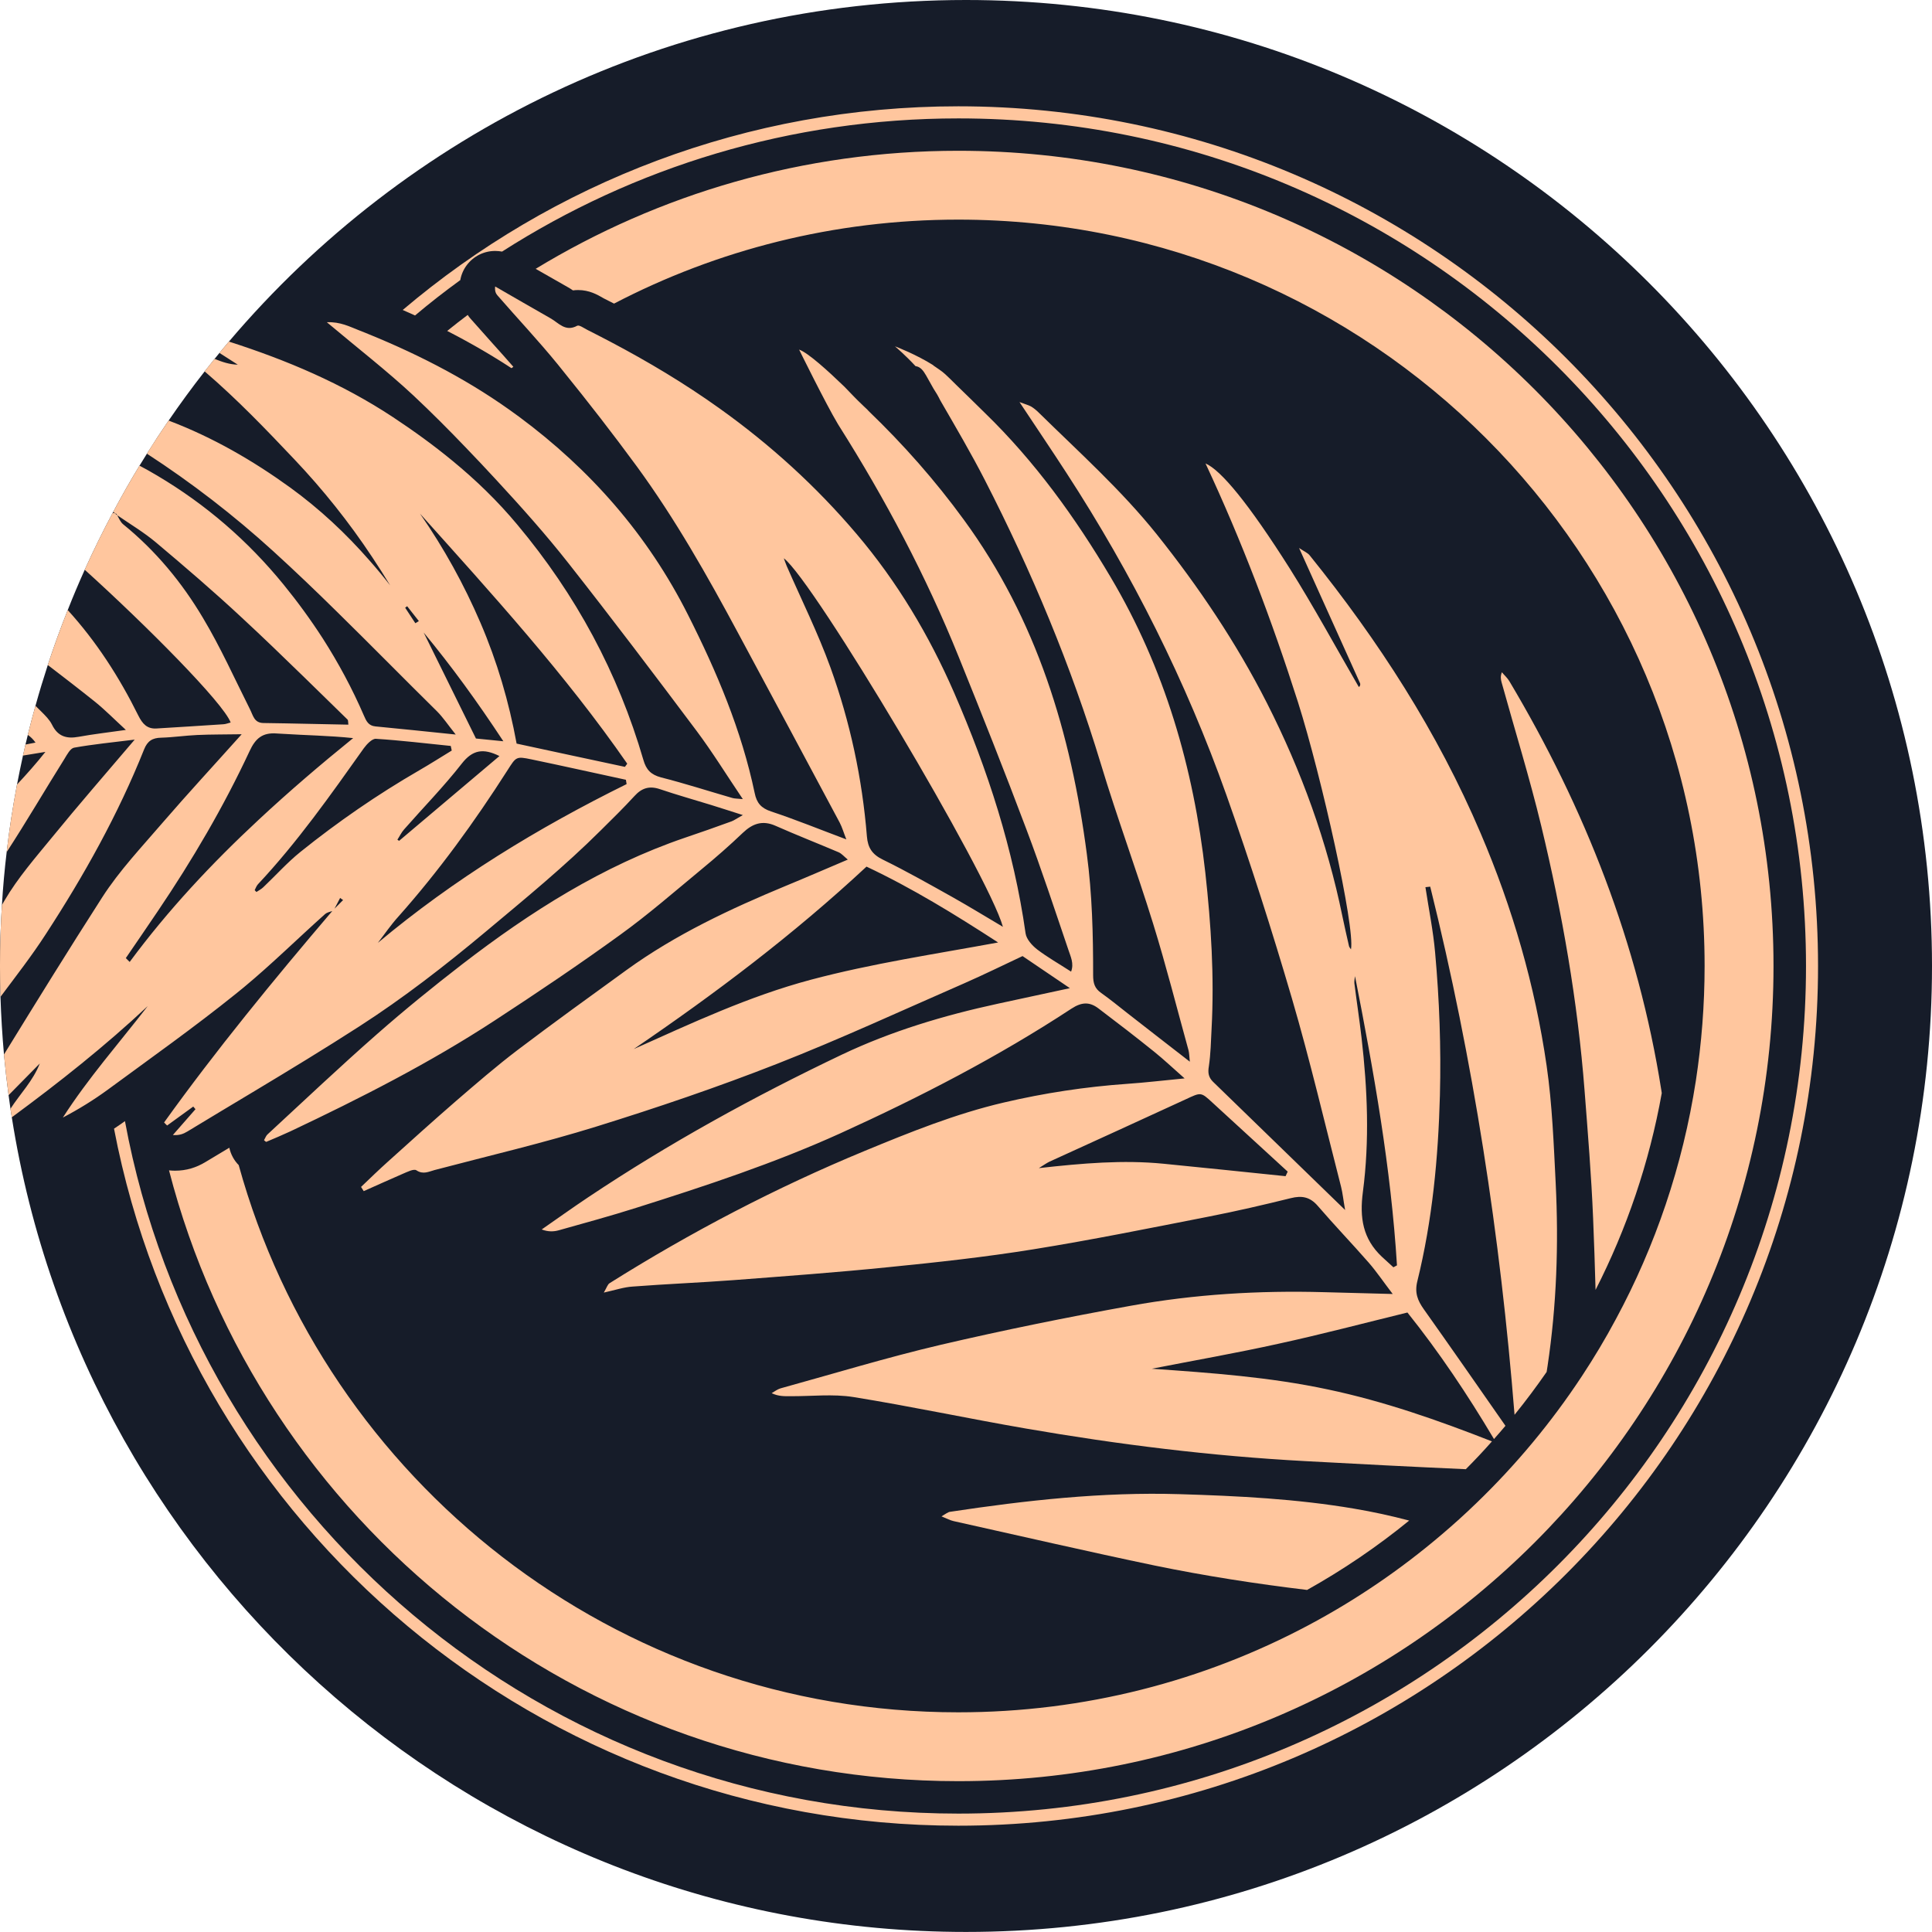
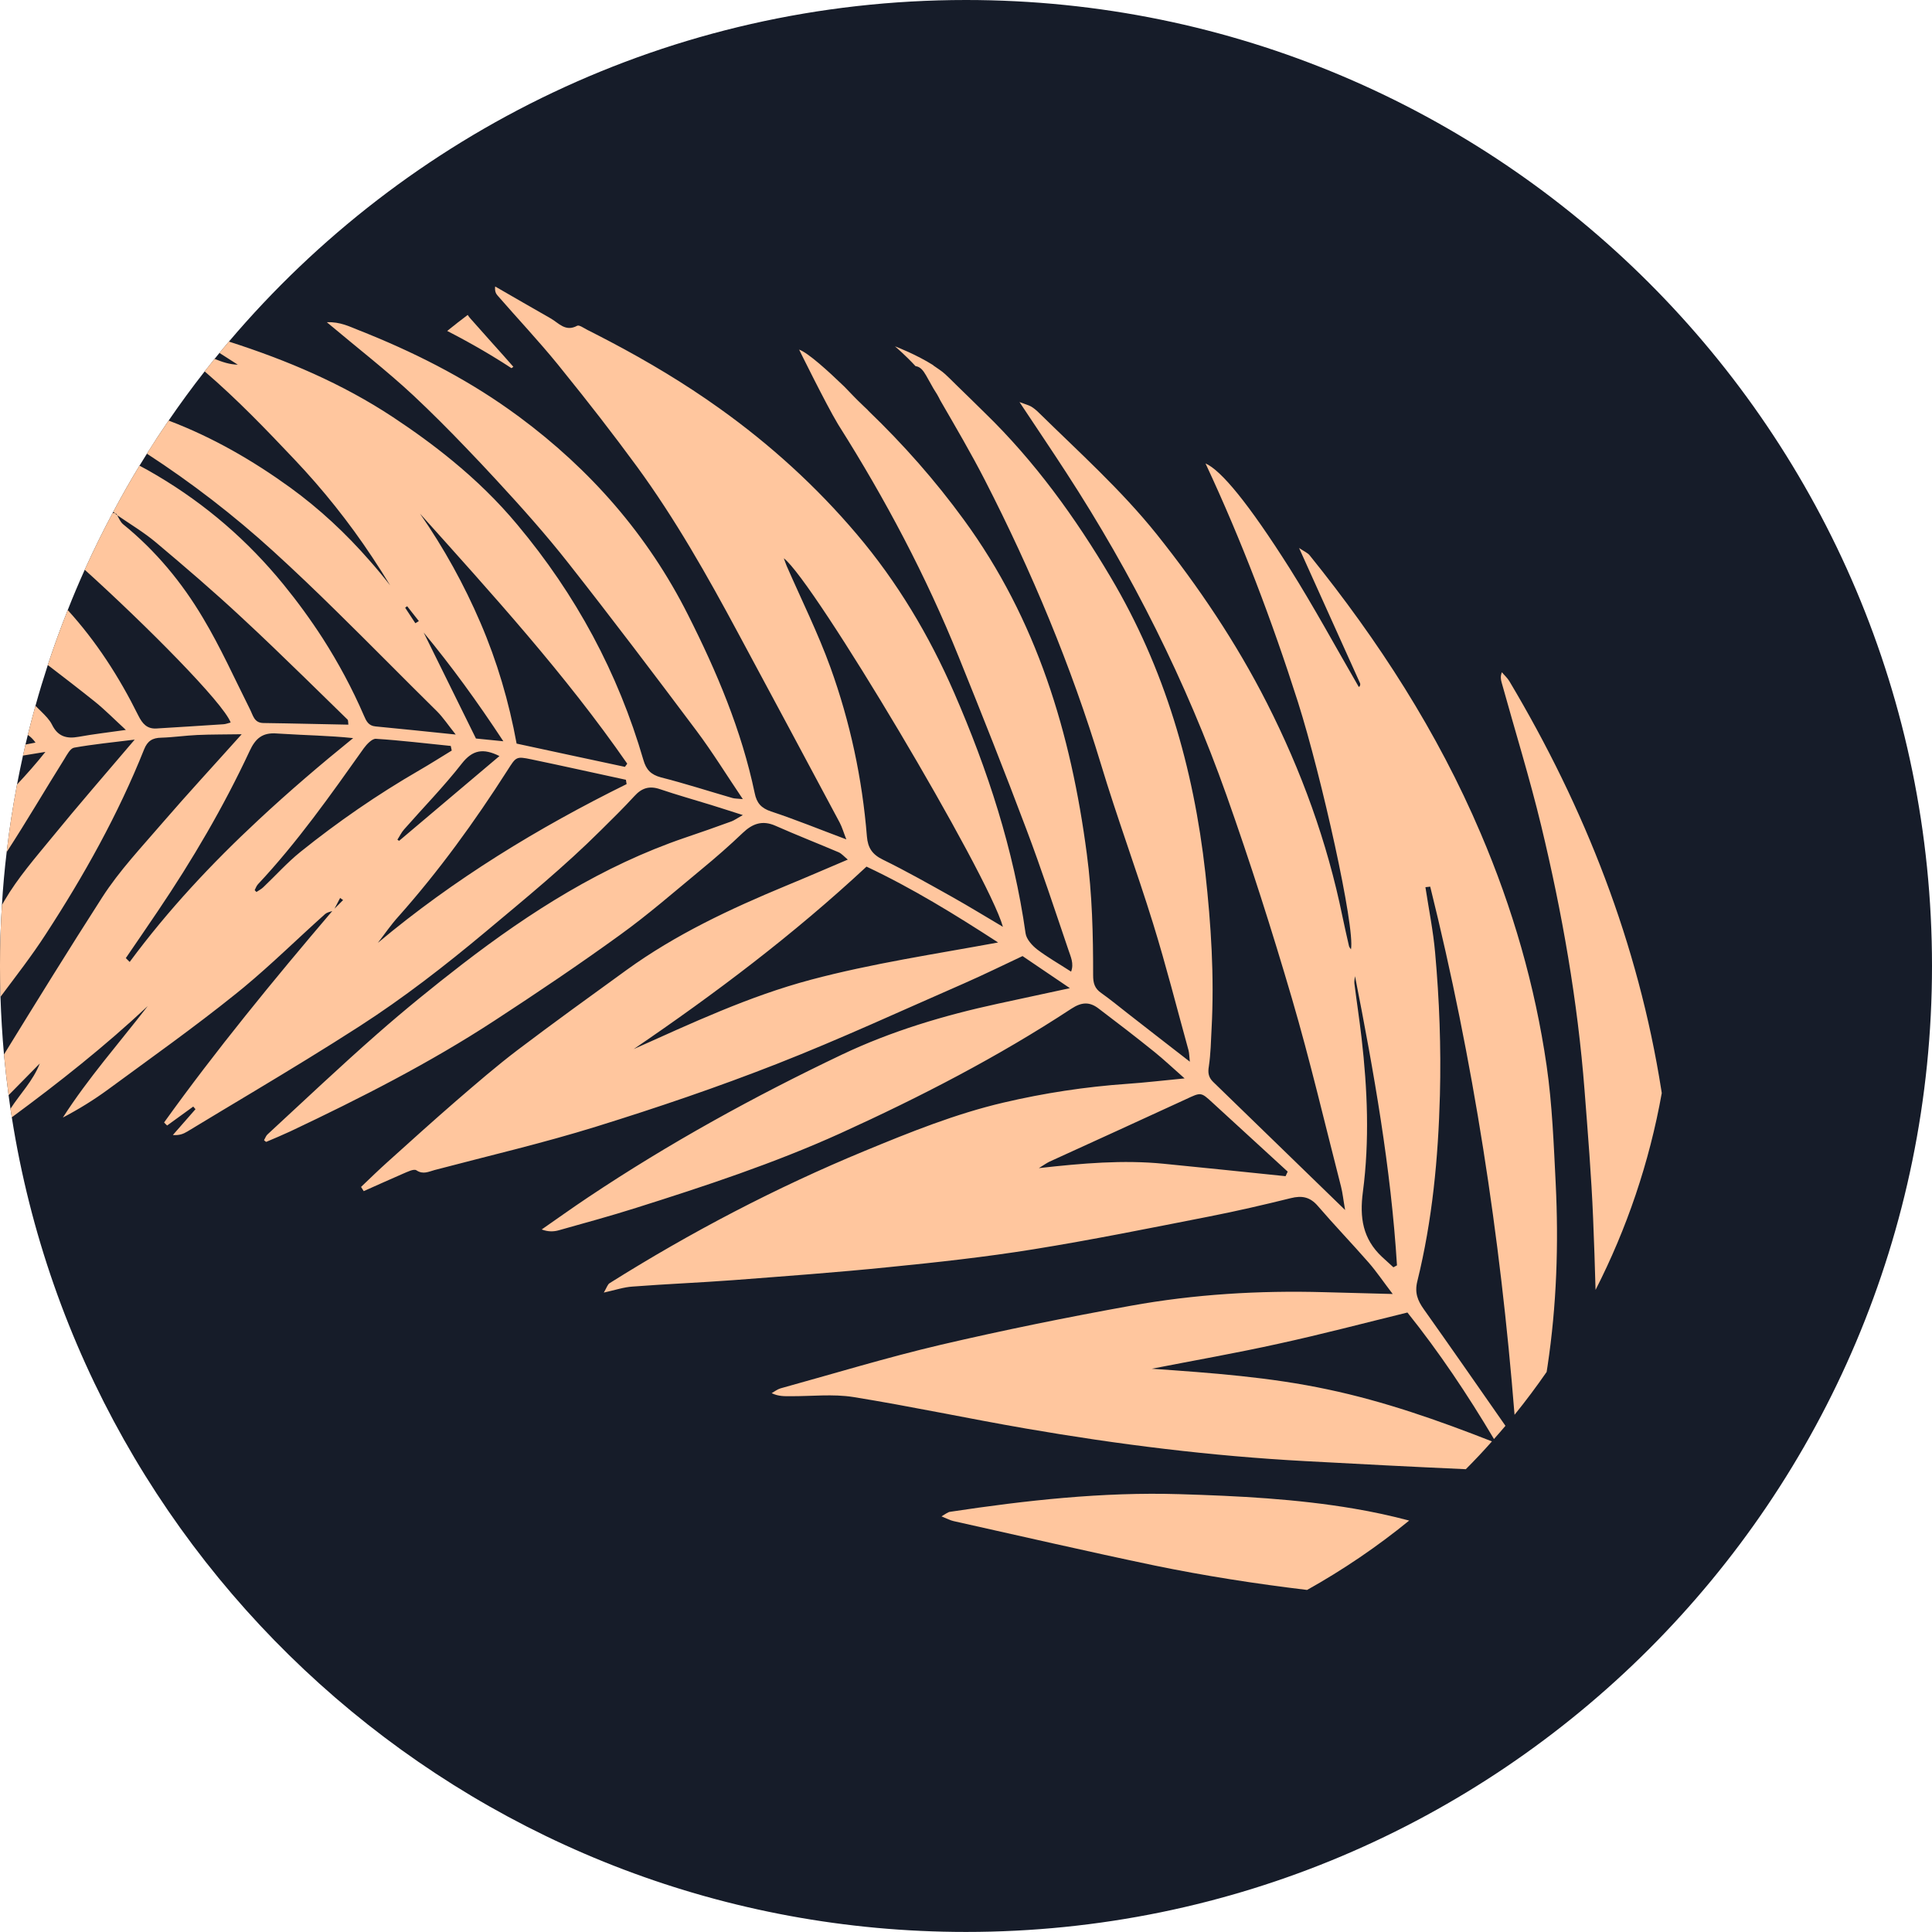
<svg xmlns="http://www.w3.org/2000/svg" id="uuid-19869b1e-a7cf-4231-a200-1d202e8f4b65" data-name="Capa 1" viewBox="0 0 330.59 330.58">
  <defs>
    <style>
      .uuid-a2086c9b-3507-4dc2-a060-e7a2f86c5a6c {
        fill: #161c29;
      }

      .uuid-d58dd05b-0bcf-4dd2-9893-08d1839a868e {
        fill: #ffc69e;
      }
    </style>
  </defs>
  <path class="uuid-a2086c9b-3507-4dc2-a060-e7a2f86c5a6c" d="m330.59,165.29c0,91.29-74.01,165.29-165.3,165.29-82.47,0-150.84-60.4-163.27-139.39-.08-.48-.15-.97-.23-1.46-.11-.77-.22-1.55-.32-2.33-.31-2.3-.57-4.62-.79-6.96-.29-3.26-.49-6.55-.6-9.86-.05-1.76-.08-3.52-.08-5.29,0-3.5.11-6.98.33-10.43.18-3.04.45-6.06.81-9.05.45-3.9,1.05-7.75,1.77-11.56.32-1.66.66-3.32,1.02-4.96.14-.63.29-1.26.43-1.89.13-.55.26-1.1.4-1.65.41-1.67.84-3.33,1.31-4.98.65-2.35,1.36-4.68,2.11-6.98,1.04-3.18,2.18-6.31,3.41-9.4.91-2.33,1.89-4.63,2.91-6.9,1.49-3.31,3.09-6.56,4.79-9.75.03-.06.06-.12.1-.18,1.42-2.67,2.91-5.3,4.48-7.88.42-.69.84-1.37,1.27-2.05,1.19-1.91,2.43-3.8,3.71-5.66,1.97-2.88,4.02-5.68,6.17-8.42l1.7-2.14c.27-.34.55-.68.83-1.02l1.62-1.94C69.48,22.7,114.74,0,165.29,0c91.29,0,165.3,74,165.3,165.29Z" />
  <g>
    <path class="uuid-d58dd05b-0bcf-4dd2-9893-08d1839a868e" d="m266.2,202.5c-.34-6.72-.59-13.49-1.55-20.13-1.99-13.73-5.82-26.98-11.29-39.78-7.38-17.35-17.48-32.96-29.27-47.58-.34-.41-.9-.64-1.8-1.24,3.66,8.09,7.05,15.62,10.44,23.15.04.09.03.22.01.31-.01.1-.08.21-.14.27-.03.03-.07.03-.1.03-3.95-6.81-7.66-13.67-11.82-20.28-7.1-11.2-11.74-16.78-14.4-17.95,6.22,13.3,11.38,26.92,15.82,40.84,4.04,12.76,9.79,38.54,9.07,42.31-.11-.17-.27-.35-.33-.53-.38-1.69-.78-3.39-1.13-5.1-2.61-12.78-7.03-24.92-12.93-36.54-5.24-10.31-11.67-19.86-18.85-28.86-6.08-7.59-13.32-14.07-20.22-20.85-.4-.39-.82-.74-1.29-1.02-.46-.25-1.01-.38-1.97-.75,2.88,4.35,5.49,8.19,8.02,12.1,11.26,17.32,20.48,35.68,27.39,55.15,4.07,11.49,7.78,23.11,11.21,34.81,3.12,10.66,5.65,21.49,8.41,32.23.27,1.07.37,2.17.69,3.96-7.95-7.73-15.27-14.84-22.6-21.94-.77-.77-.91-1.52-.72-2.63.32-2.15.36-4.32.47-6.49.48-8.92-.09-17.77-1.07-26.65-2.01-17.97-6.95-34.98-16.2-50.57-6.05-10.22-12.97-19.81-21.52-28.11-1.68-1.65-3.34-3.29-5.02-4.91-.58-.59-1.17-1.16-1.76-1.71-.63-.59-1.39-1.03-2.08-1.53.01,0,.03-.01.04-.01-2.93-1.84-6.26-3.13-6.57-3.24.22.19,1.78,1.51,3.52,3.39.82.1,1.31.73,1.8,1.58.41.74.83,1.5,1.26,2.24.44.66.84,1.35,1.17,2.03.02.04.04.09.08.14h0c2.59,4.48,5.2,8.92,7.55,13.5,8.01,15.62,14.76,31.76,19.86,48.6,2.76,9.15,6.09,18.13,8.93,27.29,2.22,7.16,4.06,14.45,6.06,21.68.13.49.12,1.01.23,1.96-3.78-2.92-7.16-5.56-10.55-8.2-1.54-1.2-3.04-2.44-4.62-3.56-1.12-.77-1.38-1.69-1.38-3.03.01-6.93-.16-13.87-1.08-20.77-2.71-20.63-8.54-40.08-21.04-57.17-4.92-6.75-10.36-12.9-16.33-18.64,0,0-.03-.04-.09-.11-.05-.06-.13-.13-.21-.21-.28-.27-.56-.51-.81-.77-.89-.83-1.73-1.73-3.01-3.05-2.78-2.69-6.21-5.8-7.74-6.34,0,0,4.57,9.3,6.62,12.71.06.1.13.21.19.31,7.95,12.58,14.91,25.71,20.49,39.54,3.96,9.79,7.86,19.61,11.58,29.5,2.58,6.82,4.85,13.75,7.2,20.66.37,1.14.99,2.32.46,3.72-2.06-1.34-4.04-2.45-5.82-3.81-.87-.68-1.83-1.75-1.97-2.75-2.03-14.34-6.47-27.94-12.23-41.18-4.29-9.84-9.75-18.98-16.66-27.12-6.9-8.14-14.77-15.3-23.5-21.53-5.97-4.27-12.22-8-18.69-11.41-1.29-.68-2.6-1.35-3.9-2.01-.58-.29-1.39-.89-1.74-.71-2.04,1.11-3.18-.5-4.58-1.28-3.16-1.8-6.31-3.62-9.46-5.44-.09.75.1,1.21.42,1.56,3.43,3.94,7.01,7.74,10.3,11.78.28.36.57.7.85,1.06,4.35,5.37,8.61,10.85,12.7,16.43,6.56,8.98,12.02,18.64,17.27,28.42,5.82,10.83,11.64,21.66,17.42,32.5.42.8.67,1.71,1.13,2.86-4.57-1.71-8.68-3.39-12.88-4.78-1.71-.57-2.46-1.46-2.8-3.14-2.25-10.74-6.48-20.74-11.41-30.5-6.89-13.69-16.7-24.85-28.9-33.89-.55-.41-1.1-.8-1.66-1.2-7.95-5.65-16.67-10.02-25.76-13.61-1.55-.6-3.17-1.47-5.48-1.37,5.28,4.44,10.26,8.29,14.84,12.56,3.07,2.88,6.05,5.87,8.97,8.92,1.76,1.82,3.48,3.66,5.19,5.51,4.28,4.63,8.48,9.33,12.37,14.28,7.43,9.44,14.69,19.04,21.9,28.66,2.71,3.62,5.08,7.48,7.91,11.67-1.01-.1-1.41-.08-1.78-.19-4.08-1.18-8.13-2.49-12.23-3.53-1.72-.46-2.53-1.32-3-2.97-4.35-14.94-11.55-28.29-21.56-40.25-3.37-4.05-7.11-7.66-11.1-10.94-3.25-2.68-6.67-5.15-10.21-7.49-8.69-5.74-18.19-9.76-28.06-12.92l-1.62,1.94c1.05.67,2.1,1.34,3.14,2.01-1.42-.03-2.69-.47-3.97-.99l-1.7,2.14c5.61,4.82,10.5,9.93,15.35,15.05,4.9,5.17,9.35,10.74,13.3,16.7,1.07,1.6,2.09,3.22,3.09,4.86-1.13-1.45-2.3-2.86-3.52-4.24-4.05-4.64-8.54-8.83-13.56-12.48-6.43-4.65-13.27-8.6-20.71-11.43-.04-.02-.08-.03-.12-.04-1.28,1.86-2.52,3.75-3.71,5.66,7.64,4.97,14.87,10.54,21.64,16.71,3.71,3.38,7.34,6.85,10.92,10.38,5.75,5.64,11.39,11.39,17.12,17.04,1.01,1.02,1.82,2.25,3.16,3.93-5.14-.53-9.43-.98-13.73-1.39-1.2-.11-1.58-.92-1.99-1.88-1.99-4.6-4.34-8.97-7.02-13.16-2.06-3.19-4.3-6.27-6.73-9.25-6.13-7.51-13.27-13.68-21.58-18.61-1.01-.6-2.03-1.18-3.06-1.72-1.57,2.58-3.06,5.21-4.48,7.88.1.1.19.19.29.29.08.03.17.06.25.08.04.07.09.16.14.24,2.22,1.53,4.56,2.92,6.62,4.65,4.98,4.19,9.93,8.43,14.7,12.88,3.61,3.34,7.15,6.77,10.68,10.2,2.47,2.42,4.93,4.83,7.41,7.24.11.11.07.4.13.86-3.59-.08-7.15-.16-10.71-.22-1.26-.02-2.54-.04-3.81-.06-1.61-.02-1.77-1.29-2.31-2.34-2.63-5.24-5.04-10.62-8.04-15.63-3.61-6.09-8.11-11.53-13.67-16.04-.45-.38-.71-.99-1-1.54-.08-.05-.16-.12-.23-.17-.05-.04-.11-.1-.16-.15-.13-.04-.26-.08-.39-.11-1.7,3.19-3.3,6.44-4.79,9.75,10.54,9.53,23.71,22.78,24.97,26.14-.42.1-.83.28-1.24.3-3.79.27-7.58.47-11.38.72-1.69.13-2.48-.82-3.18-2.21-3.28-6.62-7.21-12.7-12.08-18.05-1.23,3.09-2.37,6.22-3.41,9.4,2.71,2.08,5.43,4.17,8.1,6.31,1.73,1.4,3.29,2.99,5.26,4.8-3.02.43-5.58.72-8.1,1.18-2.08.38-3.56-.08-4.54-2.08-.43-.86-1.17-1.58-1.86-2.27-.32-.32-.64-.64-.97-.96-.47,1.65-.9,3.31-1.31,4.98.47.32.92.75,1.32,1.32-.58.11-1.15.22-1.72.33-.14.63-.29,1.26-.43,1.89,1.28-.21,2.56-.43,3.84-.63-1.56,1.97-3.2,3.81-4.86,5.59-.72,3.81-1.32,7.66-1.77,11.56,3.41-5.24,6.57-10.66,9.9-15.97.44-.73.99-1.77,1.63-1.9,3.24-.58,6.52-.9,10.38-1.38-5.02,5.9-9.64,11.21-14.08,16.65-2.88,3.52-5.92,6.99-8.21,10.91-.14.25-.29.49-.43.74-.22,3.45-.33,6.93-.33,10.43,0,1.77.03,3.53.08,5.29,2.64-3.54,5.36-7.02,7.75-10.72,6.54-10.04,12.38-20.49,16.83-31.63.58-1.45,1.43-1.97,2.93-2,2.06-.06,4.12-.37,6.17-.46,2.39-.11,4.79-.08,7.6-.13-4.78,5.34-9.2,10.12-13.45,15.04-3.6,4.2-7.48,8.28-10.44,12.9-5.71,8.89-11.26,17.87-16.79,26.86.22,2.34.48,4.66.79,6.96.04-.04.08-.08.12-.12,1.74-1.77,3.48-3.54,5.22-5.3-1.16,2.98-3.36,5.18-5.02,7.75.08.49.15.98.23,1.46,8.09-5.96,15.92-12.15,23.26-19.03-4.89,6.32-10.19,12.32-14.52,19.07,2.74-1.44,5.28-3.01,7.7-4.78,7.33-5.39,14.77-10.66,21.87-16.37.47-.37.94-.76,1.4-1.14,4.8-3.98,9.26-8.39,13.91-12.54.32-.27.79-.36,1.22-.51-5.04,5.92-10.03,11.88-14.88,17.94-4.79,5.97-9.44,12.03-13.9,18.24.17.18.34.36.52.52,1.49-1.07,2.99-2.16,4.47-3.24.13.15.25.3.38.45-1.29,1.48-2.58,2.95-3.87,4.42,1.11.09,1.81-.2,2.46-.59,3.82-2.32,7.67-4.62,11.5-6.92,6.02-3.62,12.03-7.27,17.93-11.07,7.57-4.87,14.66-10.38,21.59-16.17,6.75-5.65,13.55-11.21,19.79-17.43,1.93-1.91,3.88-3.82,5.72-5.83,1.25-1.38,2.56-1.78,4.36-1.17,2.89.98,5.82,1.8,8.74,2.7,1.61.49,3.21,1.03,5.44,1.73-1.08.6-1.48.91-1.94,1.08-2.65.96-5.31,1.91-8,2.81-14.06,4.8-26.4,12.64-38.07,21.63-4.97,3.84-9.85,7.8-14.57,11.95-6.37,5.59-12.53,11.43-18.76,17.18-.21.19-.33.5-.48.77-.03.07-.07.14-.11.22.08.07.15.12.2.17.1.08.16.12.18.11,1.39-.59,2.78-1.17,4.15-1.81,12-5.68,23.82-11.69,34.93-18.95,7.25-4.73,14.44-9.57,21.44-14.64,4.83-3.48,9.35-7.43,13.94-11.22,2.43-2,4.81-4.08,7.09-6.26,1.67-1.59,3.36-2.19,5.58-1.21,3.57,1.58,7.22,3.01,10.82,4.54.5.22.89.69,1.56,1.25-3.75,1.59-7.13,3.06-10.53,4.46-9.57,3.97-18.92,8.34-27.34,14.44-6.24,4.52-12.49,9.03-18.63,13.68-3.62,2.75-7.07,5.74-10.53,8.72-3.93,3.41-7.82,6.92-11.69,10.41-1.55,1.39-3.06,2.86-4.57,4.3.15.25.31.49.46.72,2.23-.98,4.43-2,6.67-2.96.77-.32,1.9-.91,2.35-.6,1.16.77,2.12.21,3.11-.05,9.25-2.44,18.58-4.61,27.71-7.45,10.4-3.23,20.73-6.74,30.85-10.71,10.84-4.25,21.4-9.14,32.08-13.8,3.37-1.48,6.68-3.11,9.96-4.65,2.63,1.78,5.07,3.44,8.1,5.49-4.62,1-8.5,1.84-12.37,2.67-9.17,1.99-18.16,4.67-26.64,8.7-15.01,7.15-29.57,15.16-43.43,24.42-2.68,1.79-5.29,3.66-7.94,5.5,1.14.43,2.09.38,2.96.13,4.4-1.24,8.83-2.44,13.17-3.82,11.85-3.74,23.64-7.63,34.97-12.76,13.66-6.21,26.99-13.09,39.54-21.33,1.82-1.19,3.16-1.17,4.66-.02,3.2,2.42,6.38,4.87,9.51,7.39,1.64,1.32,3.18,2.78,5.2,4.56-3.66.35-6.74.72-9.81.93-7.15.5-14.23,1.58-21.18,3.21-8.2,1.92-15.96,5.05-23.73,8.26-15.21,6.29-29.74,13.89-43.67,22.64-.34.21-.48.74-.99,1.61,2.02-.45,3.46-.94,4.93-1.03,5.74-.44,11.49-.67,17.24-1.1,8.85-.68,17.72-1.32,26.55-2.22,8.26-.82,16.55-1.73,24.75-3.05,10.07-1.62,20.07-3.65,30.08-5.61,4.7-.92,9.36-2,14.01-3.15,1.88-.47,3.28-.22,4.62,1.34,2.83,3.29,5.85,6.43,8.71,9.7,1.37,1.58,2.55,3.34,4.1,5.36-4.24-.11-7.99-.2-11.75-.31-11.11-.31-22.18.35-33.1,2.33-10.87,1.96-21.75,4.17-32.51,6.68-9.2,2.16-18.27,4.93-27.4,7.45-.54.16-1.01.54-1.51.82,1.18.57,2.22.52,3.26.52,3.57.02,7.22-.41,10.7.14,9.88,1.59,19.68,3.69,29.53,5.39,15.85,2.74,31.78,4.72,47.85,5.58,9.14.5,18.28.97,27.44,1.38,1.54-1.54,3.04-3.13,4.47-4.76-9.2-3.61-18.43-6.85-28.04-8.88-9.91-2.12-19.97-2.84-30.17-3.55,7.25-1.42,14.54-2.69,21.74-4.29,7.3-1.59,14.54-3.5,22.01-5.33,5.38,6.71,10.27,14.01,14.81,21.65.67-.75,1.32-1.5,1.96-2.26-.05-.08-.1-.16-.16-.24-4.58-6.57-9.16-13.16-13.8-19.7-1.06-1.49-1.6-2.82-1.12-4.78,2.58-10.46,3.58-21.09,3.87-31.87.21-8.16-.09-16.27-.82-24.37-.33-3.76-1.09-7.47-1.66-11.21.29-.02.55-.06.82-.09,7.37,29.66,11.99,59.78,14.43,90.37,1.93-2.38,3.75-4.82,5.49-7.33.06-.35.11-.68.16-1.03,1.55-10.35,1.91-20.79,1.39-31.23ZM71.07,106.64c-.57-.88-1.15-1.77-1.74-2.65l.34-.26c.65.85,1.34,1.69,2,2.54-.2.13-.39.26-.6.37Zm1.43,1.6c4.75,5.74,9.12,11.75,13.63,18.6l-4.69-.47c-3.05-6.18-6-12.16-8.94-18.13Zm6.51,22.43c1.85-2.37,3.67-2.68,6.45-1.3-5.87,4.96-11.53,9.74-17.17,14.51-.09-.06-.2-.14-.29-.2.38-.58.68-1.23,1.13-1.74,3.29-3.75,6.81-7.34,9.88-11.27Zm-56.82,33.93c-.23-.21-.44-.45-.66-.66,1.83-2.68,3.67-5.35,5.48-8.04,5.91-8.75,11.24-17.82,15.7-27.38,1-2.16,2.19-3.21,4.68-3.01.3.02.59.04.88.05,4.01.26,8.03.31,12.16.74-5.57,4.51-10.99,9.14-16.19,13.99-8.01,7.45-15.48,15.43-22.05,24.31Zm35.05-9.11c.32-.6.63-1.23.96-1.84.17.12.33.25.51.36-.49.49-.98.99-1.47,1.48Zm-5.83-9.72c-2.27,1.83-4.24,4.04-6.36,6.05-.34.33-.77.54-1.17.81-.1-.1-.21-.21-.3-.31.16-.32.3-.72.55-1,6.75-7.2,12.42-15.25,18.12-23.28.51-.7,1.42-1.66,2.07-1.62,4.28.27,8.54.79,12.81,1.22.06.25.11.52.17.79-1.86,1.13-3.7,2.31-5.59,3.4-7.12,4.12-13.89,8.79-20.3,13.94Zm13.25,15.56c1.16-1.5,2.23-3.08,3.5-4.48,6.94-7.8,13.04-16.23,18.66-25.02,1.5-2.35,1.48-2.44,4.12-1.89,5.39,1.12,10.76,2.33,16.16,3.49.04.25.08.49.12.74-15.17,7.49-29.53,16.25-42.56,27.16Zm42.27-30.11c-6.12-1.3-12.26-2.63-18.53-3.98-1.32-7.2-3.34-14.05-6.18-20.66-2.82-6.57-6.26-12.8-10.36-18.7,12.38,13.81,24.87,27.51,35.47,42.8-.12.17-.26.36-.4.54Zm31.8,36.43c-10.58,2.82-20.39,7.43-30.29,11.86,13.97-9.51,27.36-19.61,39.83-31.22,7.85,3.7,15.17,8.21,22.52,12.98-10.8,1.99-21.54,3.58-32.06,6.38Zm24.36-14.08c-3.97-2.22-7.93-4.47-12.01-6.47-1.82-.88-2.58-2.02-2.74-3.97-.8-9.91-2.87-19.58-6.24-28.92-2.14-5.91-4.96-11.58-7.48-17.35-.16-.37-.28-.76-.5-1.33,5.1,3.82,34.99,54.04,37.49,63.06-3.03-1.79-5.75-3.46-8.52-5.02Zm56.89,47.69c-6.96-.71-13.92-1.45-20.89-2.13-6.92-.68-13.81-.09-21.33.75.9-.56,1.33-.86,1.79-1.09,7.79-3.56,15.59-7.1,23.36-10.69,2.58-1.2,2.56-1.27,4.52.54,4.3,3.93,8.6,7.88,12.91,11.84-.12.25-.24.52-.36.78Zm18.45,15.59c-.65-.6-1.33-1.2-1.98-1.81-3.25-3.07-3.83-6.65-3.24-11.11,1.15-8.74.78-17.57-.23-26.33-.36-3.14-.84-6.24-1.23-9.36-.04-.39.07-.8.11-1.21,3.23,16.42,6.15,32.82,7.18,49.49-.21.11-.41.22-.61.33Z" />
    <path class="uuid-d58dd05b-0bcf-4dd2-9893-08d1839a868e" d="m273.02,220.72c5.33-10.45,9.2-21.77,11.33-33.68-.03-.17-.05-.34-.08-.52-3.95-25.04-13.06-48.24-26-69.96-.33-.56-.85-1.01-1.28-1.53-.28.73-.18,1.23-.05,1.72,2.27,8.19,4.79,16.31,6.78,24.55,3.59,14.91,6.24,30.01,7.42,45.31.56,7.26,1.16,14.53,1.46,21.81.17,4.1.31,8.19.42,12.3Z" />
    <path class="uuid-d58dd05b-0bcf-4dd2-9893-08d1839a868e" d="m223.66,272.06c6.17-3.45,12.01-7.42,17.47-11.87-3.09-.82-6.22-1.5-9.42-2.04-9.88-1.68-19.88-2.18-29.88-2.48-13.19-.4-26.26,1.06-39.27,3.02-.37.05-.7.34-1.46.78.95.39,1.49.68,2.07.81,11.47,2.55,22.9,5.2,34.4,7.6,8.64,1.78,17.34,3.13,26.09,4.18Z" />
-     <path class="uuid-d58dd05b-0bcf-4dd2-9893-08d1839a868e" d="m163.98,18.19c-36.24,0-69.43,13.11-95.07,34.85.71.31,1.42.63,2.11.94,2.5-2.11,5.09-4.13,7.74-6.05.33-1.88,1.54-3.49,3.25-4.35.86-.43,1.79-.64,2.73-.64.39,0,.78.04,1.17.11,22.54-14.43,49.32-22.79,78.08-22.79,80.1,0,145.04,64.94,145.04,145.04s-64.94,145.03-145.04,145.03c-71.04,0-130.14-51.07-142.61-118.49-.62.45-1.24.87-1.87,1.29,13.01,67.94,72.75,119.27,144.47,119.27,81.25,0,147.11-65.86,147.11-147.1S245.22,18.19,163.98,18.19Z" />
-     <path class="uuid-d58dd05b-0bcf-4dd2-9893-08d1839a868e" d="m87.84,62.76c-1.2-1.37-2.43-2.75-3.71-4.17-1.2-1.33-2.38-2.67-3.56-4-.2-.22-.39-.46-.54-.7-1.19.89-2.35,1.8-3.51,2.74,3.9,2,7.56,4.12,11,6.37.1-.08.21-.16.31-.23Z" />
-     <path class="uuid-d58dd05b-0bcf-4dd2-9893-08d1839a868e" d="m40.87,199.39c-.84-.84-1.39-1.89-1.63-3-1.35.81-2.7,1.62-4.05,2.43-1.64,1-3.36,1.5-5.21,1.5-.28,0-.58-.01-.89-.04-.06,0-.11-.01-.17-.02,15.52,60.11,70.11,104.52,135.06,104.52,77.04,0,139.49-62.45,139.49-139.48S241.02,25.8,163.98,25.8c-26.47,0-51.23,7.38-72.32,20.2,1.85,1.05,3.68,2.11,5.54,3.16.3.17.59.35.84.53.29-.04.59-.06.89-.06,1.92,0,3.33.82,4.18,1.31l.19.11c.58.29,1.18.6,1.77.9,17.62-9.18,37.65-14.37,58.9-14.37,70.53,0,127.71,57.18,127.71,127.71,0,6.68-.52,13.25-1.5,19.66-2.25,14.54-6.94,28.27-13.67,40.75-1.79,3.36-3.75,6.62-5.83,9.78-5.21,7.9-11.26,15.18-18.05,21.72-1.93,1.87-3.91,3.66-5.95,5.39-7.01,5.97-14.66,11.19-22.85,15.54-17.85,9.49-38.23,14.87-59.87,14.87-58.72,0-108.2-39.64-123.11-93.62Z" />
+     <path class="uuid-d58dd05b-0bcf-4dd2-9893-08d1839a868e" d="m87.84,62.76c-1.2-1.37-2.43-2.75-3.71-4.17-1.2-1.33-2.38-2.67-3.56-4-.2-.22-.39-.46-.54-.7-1.19.89-2.35,1.8-3.51,2.74,3.9,2,7.56,4.12,11,6.37.1-.08.21-.16.31-.23" />
  </g>
</svg>